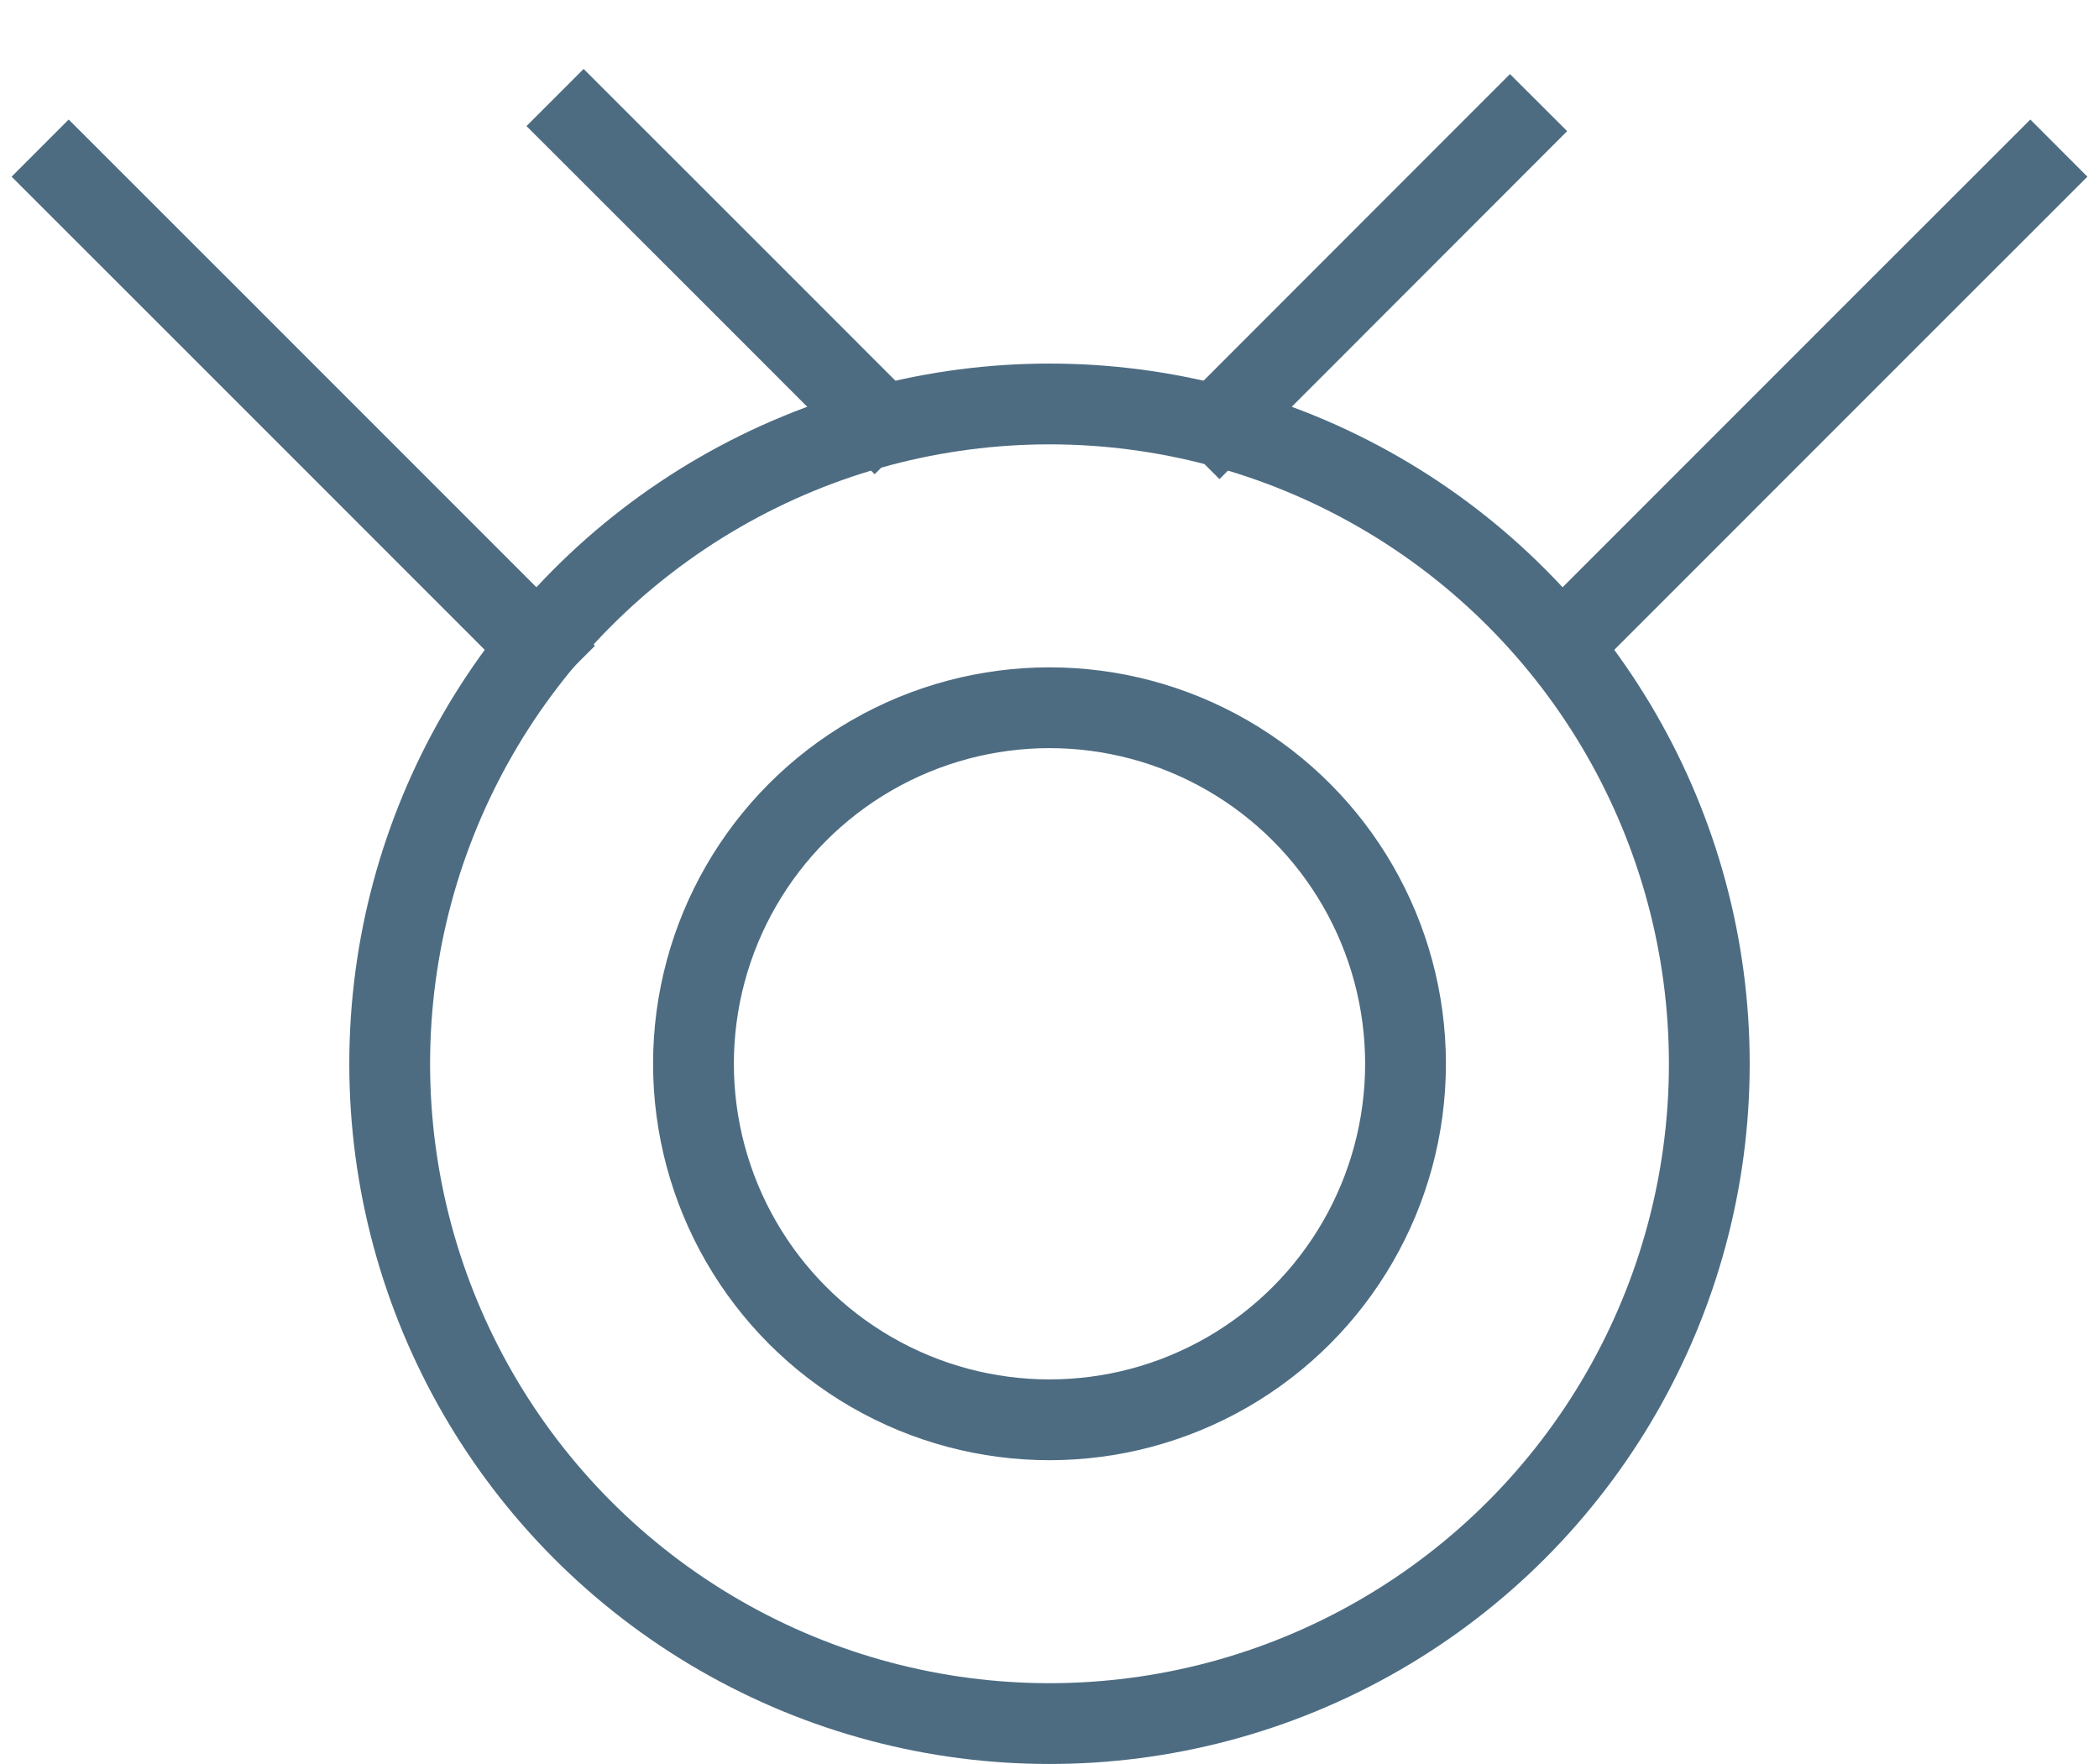
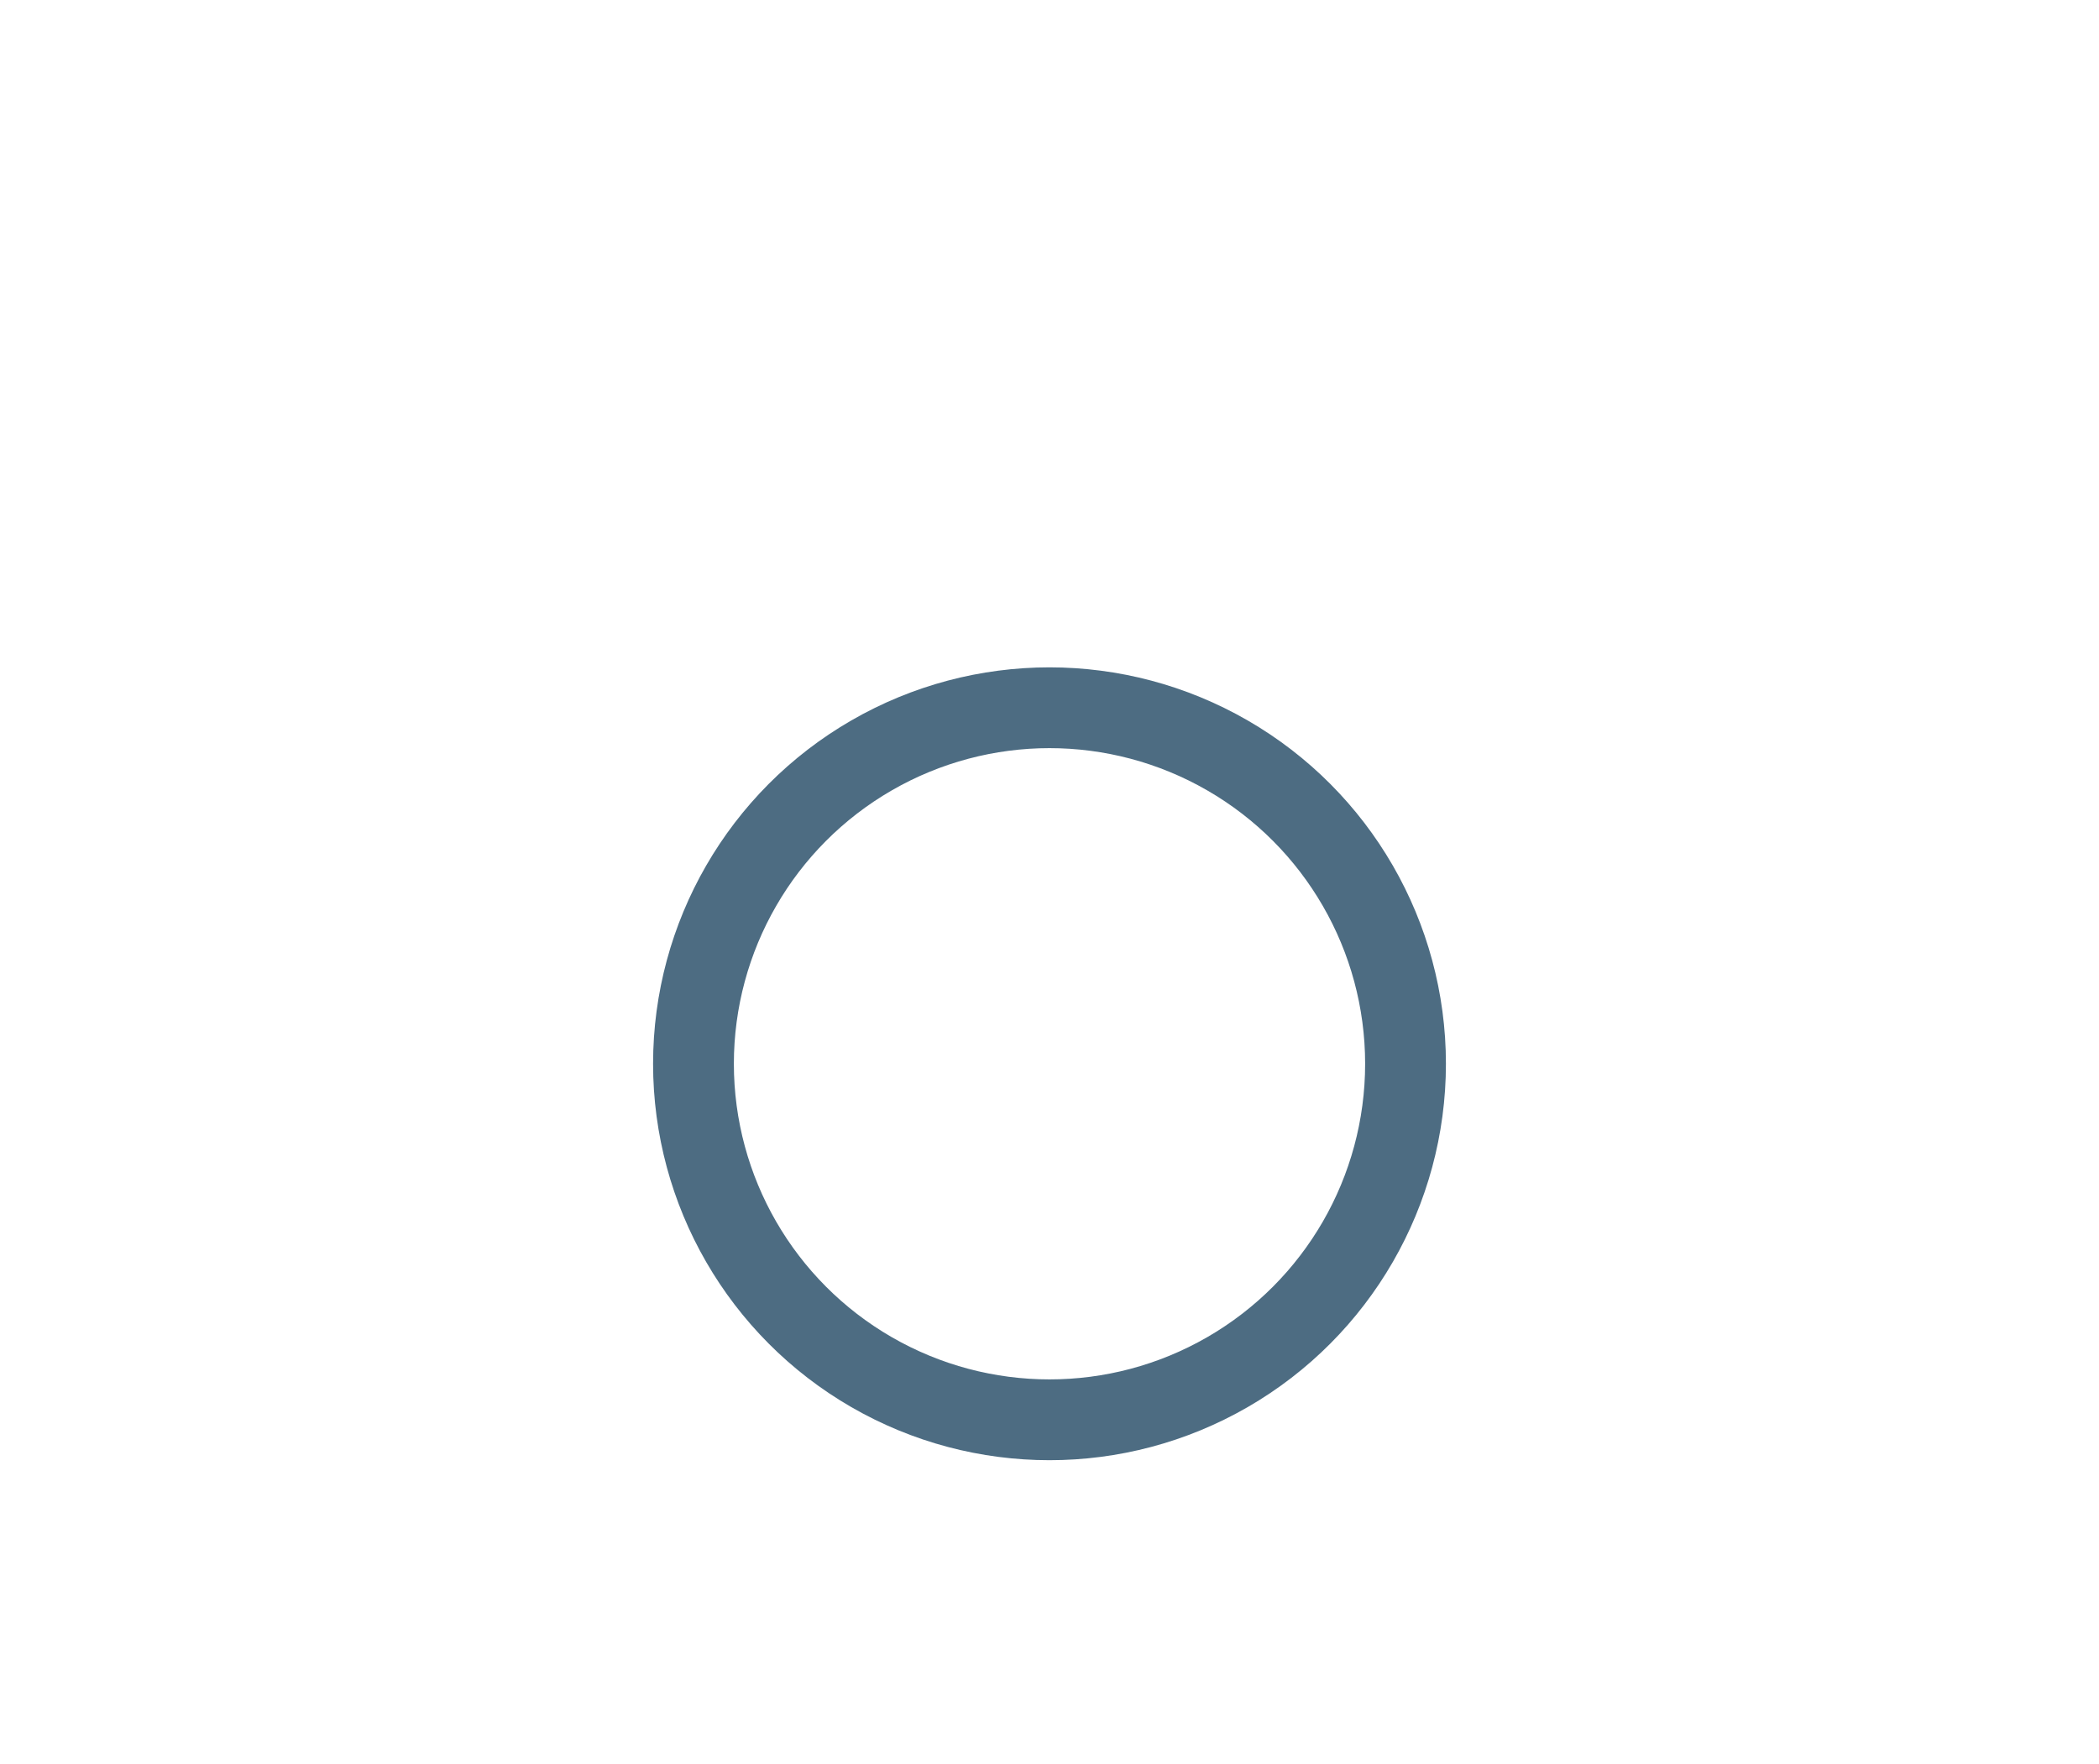
<svg xmlns="http://www.w3.org/2000/svg" id="奖牌" width="77.94" height="65.5" viewBox="0 0 77.94 65.5">
  <defs>
    <style>
      .cls-1, .cls-2 {
        fill: none;
        stroke: #4d6c82;
        stroke-width: 3px;
      }

      .cls-1 {
        fill-rule: evenodd;
      }
    </style>
  </defs>
-   <path id="上线" class="cls-1" d="M4439.66,2605.81c-4.76,4.77-9.48,9.48-12.91,12.92m-10.68-.18c-3.46-3.47-8.18-8.18-12.93-12.93" transform="translate(-4382.53 -2602)" />
-   <path id="下线" class="cls-1" d="M4458.98,2607.5s-9.75,9.74-19.3,19.3m-36.12.24c-9.62-9.63-19.54-19.54-19.54-19.54" transform="translate(-4382.53 -2602)" />
-   <circle id="大圆" class="cls-2" cx="38.97" cy="39.5" r="24.5" />
  <circle id="小圆" class="cls-2" cx="38.97" cy="39.5" r="13.22" />
</svg>